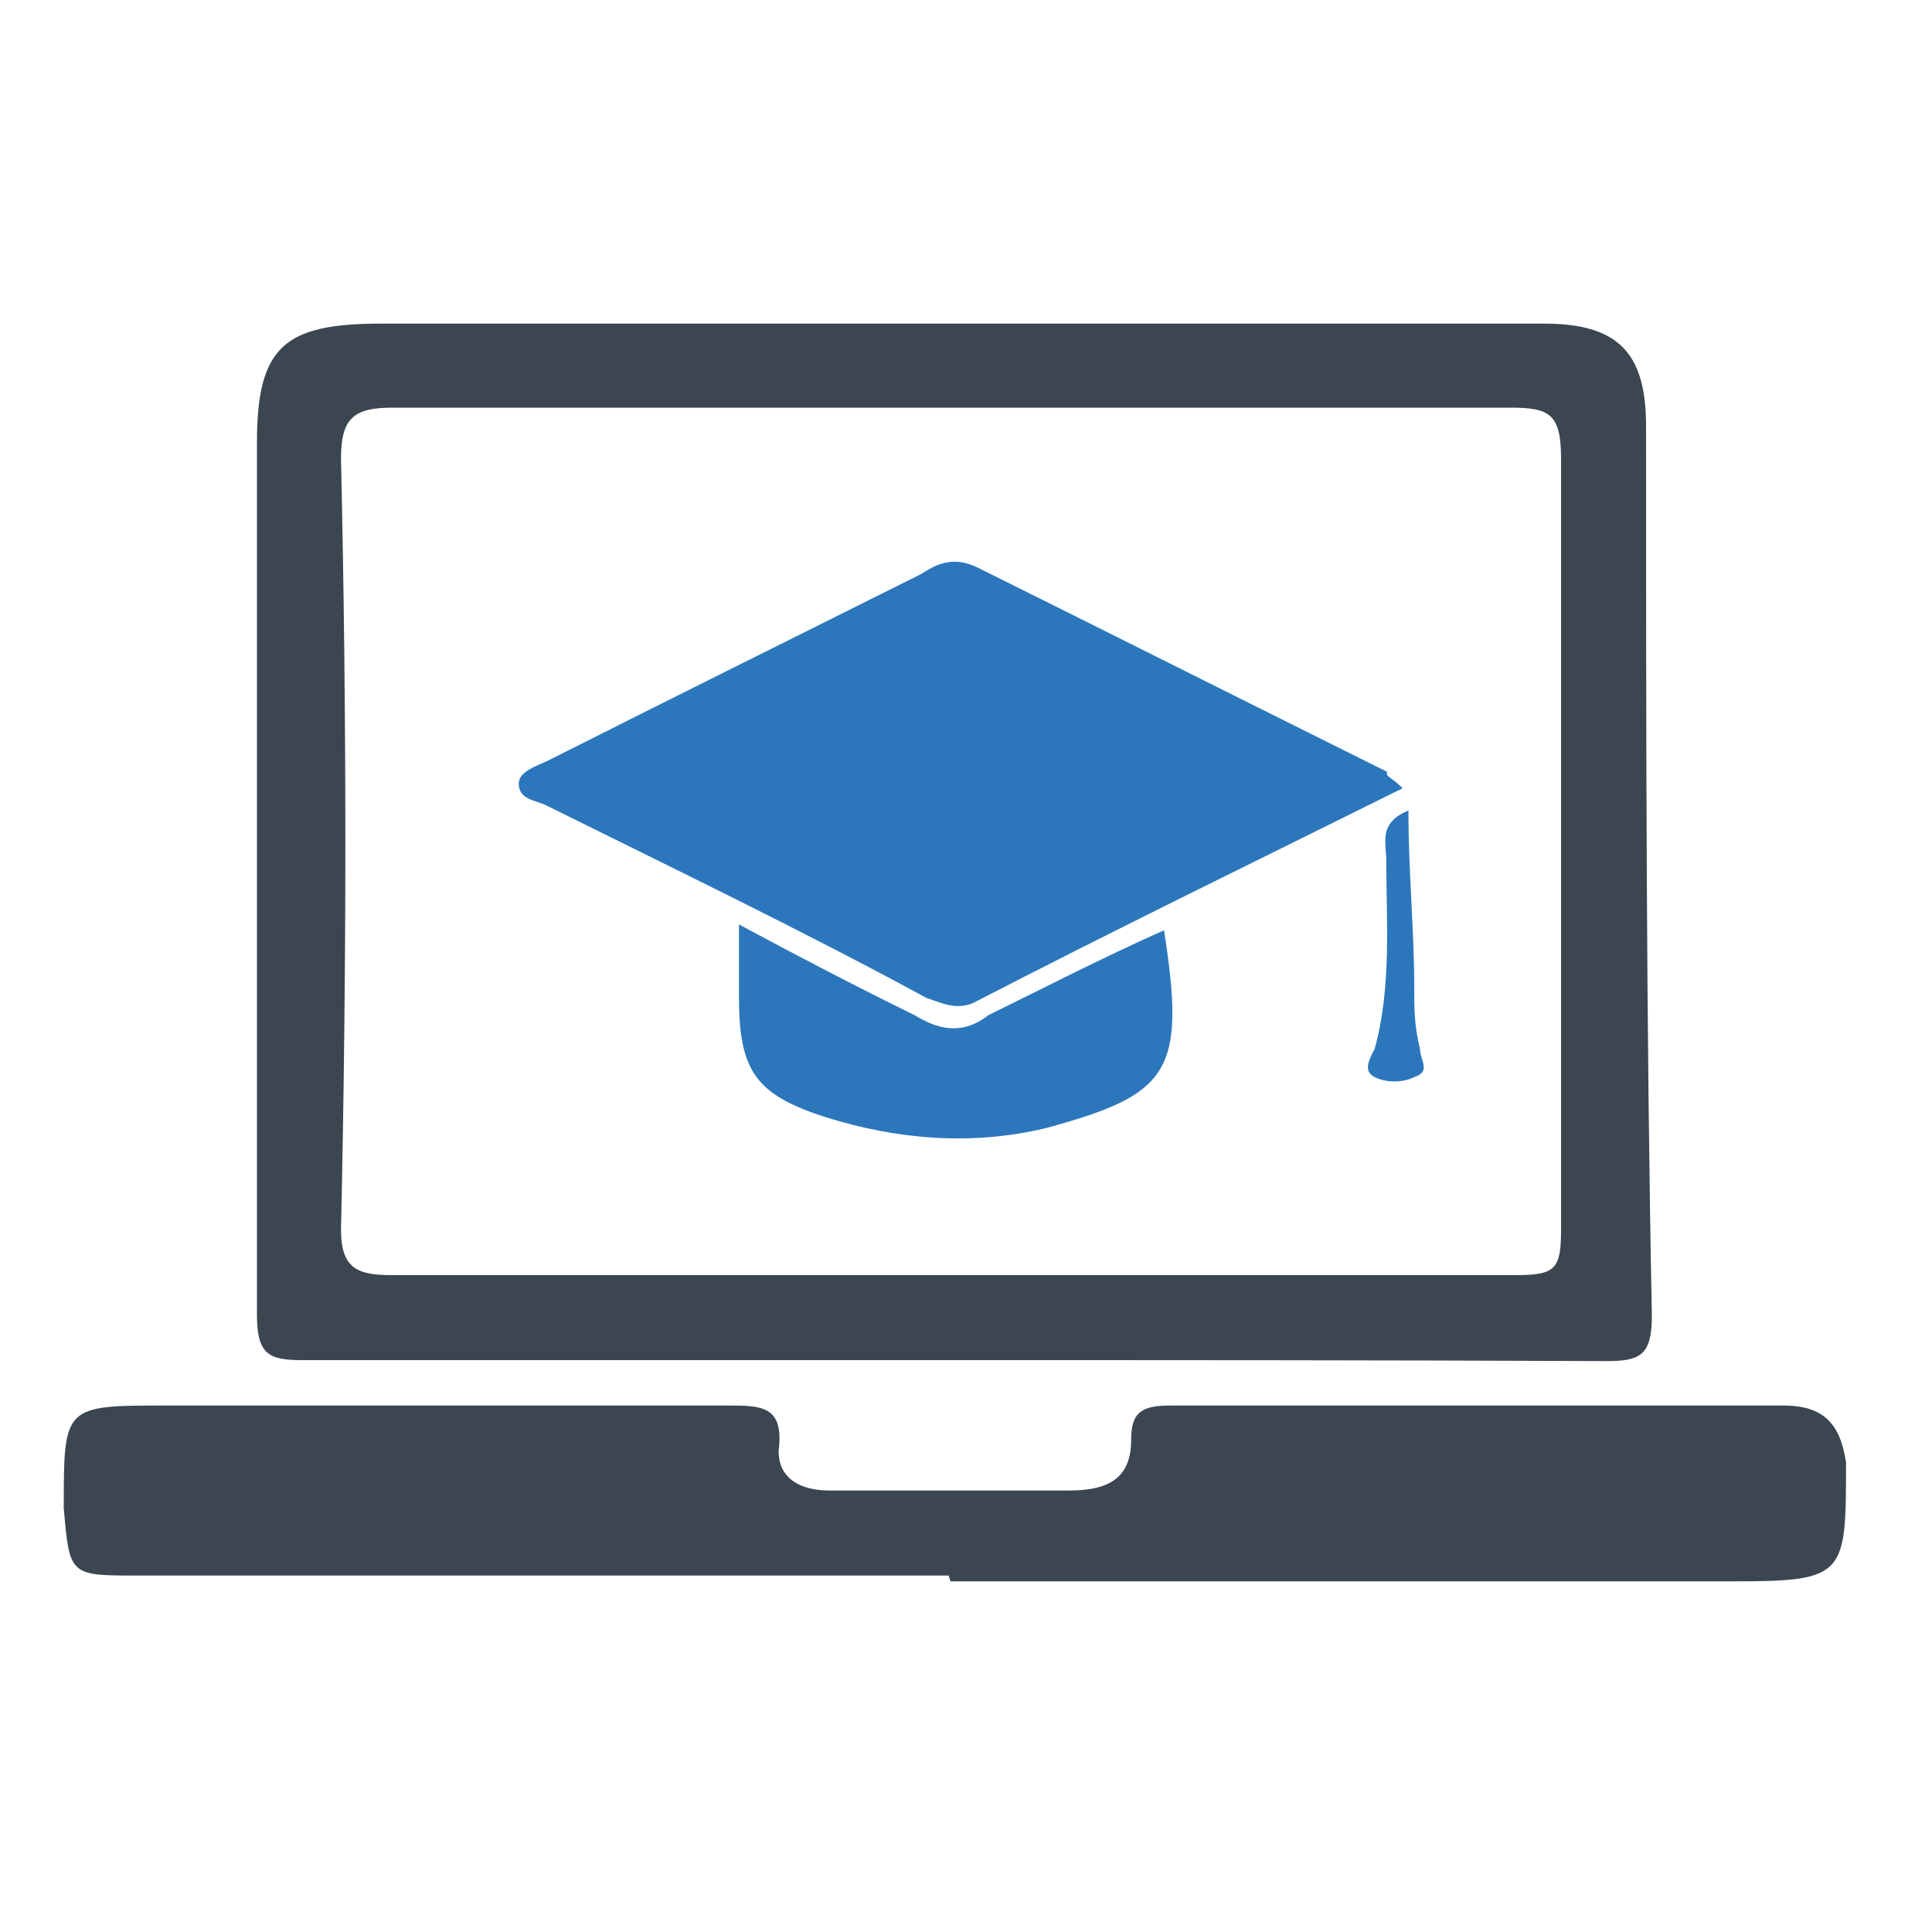
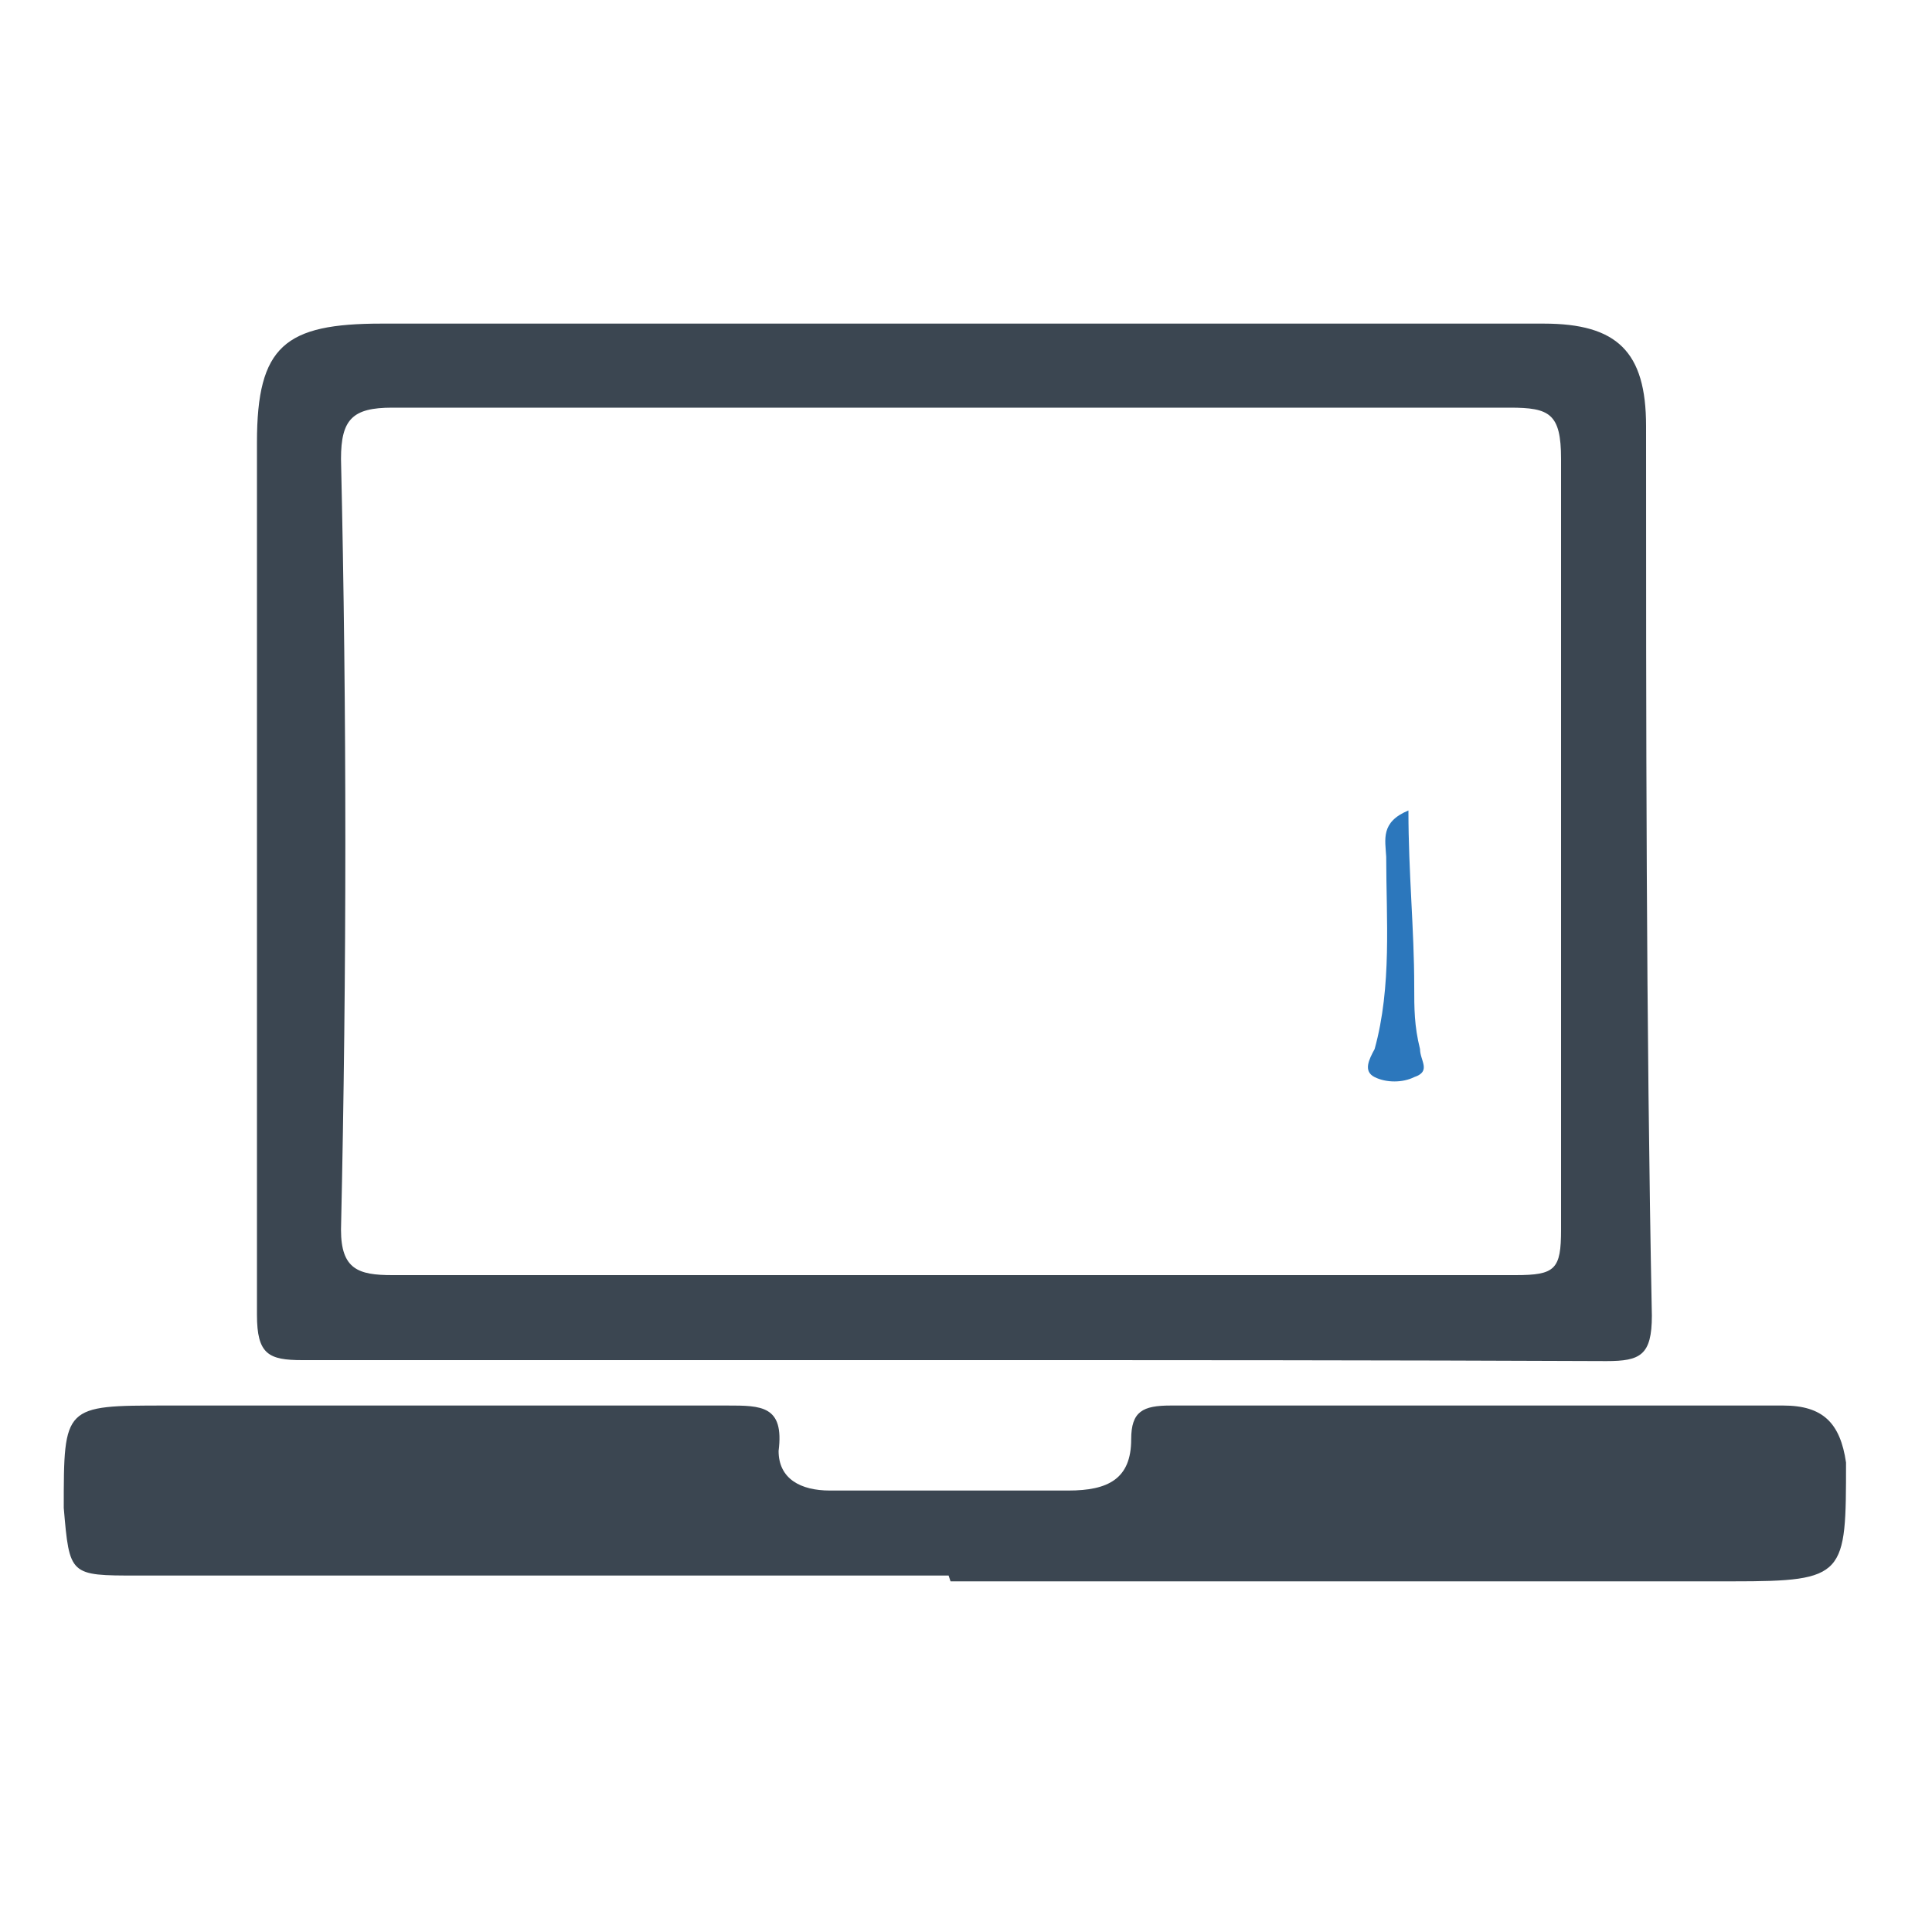
<svg xmlns="http://www.w3.org/2000/svg" xmlns:xlink="http://www.w3.org/1999/xlink" id="Layer_1" x="0px" y="0px" viewBox="0 0 200 200" style="enable-background:new 0 0 200 200;" xml:space="preserve">
  <style type="text/css">	.st0{clip-path:url(#SVGID_00000000205480102447903820000008577695163277953435_);}			.st1{clip-path:url(#SVGID_00000024687708788505655130000017845263576097225348_);fill-rule:evenodd;clip-rule:evenodd;fill:#3B4651;}			.st2{clip-path:url(#SVGID_00000024687708788505655130000017845263576097225348_);fill-rule:evenodd;clip-rule:evenodd;fill:#2C77BC;}</style>
  <g>
    <g>
      <defs>
        <polygon id="SVGID_1_" points="6.6,33.5 193.3,33.5 193.3,165.5 6.6,165.5 6.6,33.5    " />
      </defs>
      <clipPath id="SVGID_00000155864797893015933200000012394583106686151336_">
        <use xlink:href="#SVGID_1_" style="overflow:visible;" />
      </clipPath>
      <g style="clip-path:url(#SVGID_00000155864797893015933200000012394583106686151336_);">
        <defs>
          <polygon id="SVGID_00000152969702383191102090000004777633024833801917_" points="6.6,165.5 193.3,165.5 193.3,33.5 6.6,33.5      6.6,165.5     " />
        </defs>
        <clipPath id="SVGID_00000035504890715673311220000007384888859609369506_">
          <use xlink:href="#SVGID_00000152969702383191102090000004777633024833801917_" style="overflow:visible;" />
        </clipPath>
        <path style="clip-path:url(#SVGID_00000035504890715673311220000007384888859609369506_);fill-rule:evenodd;clip-rule:evenodd;fill:#3B4651;" d="    M98.8,140.8c-22.9,0-45.2,0-67.5,0c-3.5,0-4.7-0.6-4.7-4.7c0-29.9,0-59.8,0-90.3c0-10,2.9-12.3,12.9-12.3c31.7,0,63.4,0,95.1,0    c8.8,0,17-0.6,25.2,0c7.6,0,10.6,2.9,10.6,10.6c0,30.5,0,61.6,0.6,92.1c0,4.1-1.2,4.7-4.7,4.7    C143.4,140.8,121.1,140.8,98.8,140.8L98.8,140.8z M98.8,132c19.4,0,38.8,0,58.1,0c4.1,0,4.7-0.6,4.7-4.7c0-26.4,0-53.4,0-79.8    c0-4.7-1.2-5.3-5.3-5.3c-38.2,0-76.9,0-115.7,0c-4.1,0-5.3,1.2-5.3,5.3c0.6,26.4,0.6,52.8,0,79.8c0,4.1,1.8,4.7,5.3,4.7    C60.1,132,79.4,132,98.8,132L98.8,132z" />
-         <path style="clip-path:url(#SVGID_00000035504890715673311220000007384888859609369506_);fill-rule:evenodd;clip-rule:evenodd;fill:#3B4651;" d="    M98.2,163.1c-28.2,0-55.8,0-84,0c-7,0-7,0-7.6-7c0-10.6,0-10.6,10.6-10.6c19.4,0,38.8,0,58.1,0c3.5,0,5.9,0,5.3,4.7    c0,2.9,2.3,4.1,5.3,4.1c8.2,0,16.4,0,24.7,0c4.1,0,6.5-1.2,6.5-5.3c0-2.9,1.2-3.5,4.1-3.5c21.1,0,42.3,0,63.4,0    c4.1,0,5.9,1.8,6.5,5.9c0,11.7,0,12.3-11.7,12.3c-27,0-54,0-81,0C98.2,163.1,98.2,163.1,98.2,163.1L98.2,163.1z" />
-         <path style="clip-path:url(#SVGID_00000035504890715673311220000007384888859609369506_);fill-rule:evenodd;clip-rule:evenodd;fill:#2C77BC;" d="    M145.2,81.6c-15.3,7.6-29.9,14.7-44.6,22.3c-1.8,0.6-2.9,0-4.7-0.6c-12.9-7-26.4-13.5-39.3-19.9c-1.2-0.6-2.9-0.6-2.9-2.3    c0-1.2,1.8-1.8,2.9-2.3c12.9-6.5,25.8-12.9,38.8-19.4c1.8-1.2,3.5-1.8,5.9-0.6c14.1,7,28.2,14.1,42.3,21.1    C143.4,80.4,144,80.4,145.2,81.6L145.2,81.6z" />
-         <path style="clip-path:url(#SVGID_00000035504890715673311220000007384888859609369506_);fill-rule:evenodd;clip-rule:evenodd;fill:#2C77BC;" d="    M76.5,95.7c6.5,3.5,12.3,6.5,18.2,9.4c2.9,1.8,5.3,1.8,7.6,0c5.9-2.9,11.7-5.9,18.2-8.8c2.3,14.7,0.6,17-12.3,20.5    c-7.6,1.8-15.3,1.2-22.9-1.2c-7-2.3-8.8-4.7-8.8-12.3C76.5,101.5,76.5,99.2,76.5,95.7L76.5,95.7z" />
+         <path style="clip-path:url(#SVGID_00000035504890715673311220000007384888859609369506_);fill-rule:evenodd;clip-rule:evenodd;fill:#3B4651;" d="    M98.2,163.1c-28.2,0-55.8,0-84,0c-7,0-7,0-7.6-7c0-10.6,0-10.6,10.6-10.6c19.4,0,38.8,0,58.1,0c3.5,0,5.9,0,5.3,4.7    c0,2.9,2.3,4.1,5.3,4.1c8.2,0,16.4,0,24.7,0c4.1,0,6.5-1.2,6.5-5.3c0-2.9,1.2-3.5,4.1-3.5c21.1,0,42.3,0,63.4,0    c4.1,0,5.9,1.8,6.5,5.9c0,11.7,0,12.3-11.7,12.3c-27,0-54,0-81,0L98.2,163.1z" />
        <path style="clip-path:url(#SVGID_00000035504890715673311220000007384888859609369506_);fill-rule:evenodd;clip-rule:evenodd;fill:#2C77BC;" d="    M145.8,83.9c0,6.5,0.6,12.3,0.6,18.2c0,2.3,0,4.1,0.6,6.5c0,1.2,1.2,2.3-0.6,2.9c-1.2,0.6-2.9,0.6-4.1,0c-1.2-0.6-0.6-1.8,0-2.9    c1.8-6.5,1.2-13.5,1.2-19.9C143.4,86.9,142.9,85.1,145.8,83.9L145.8,83.9z" />
      </g>
    </g>
  </g>
</svg>